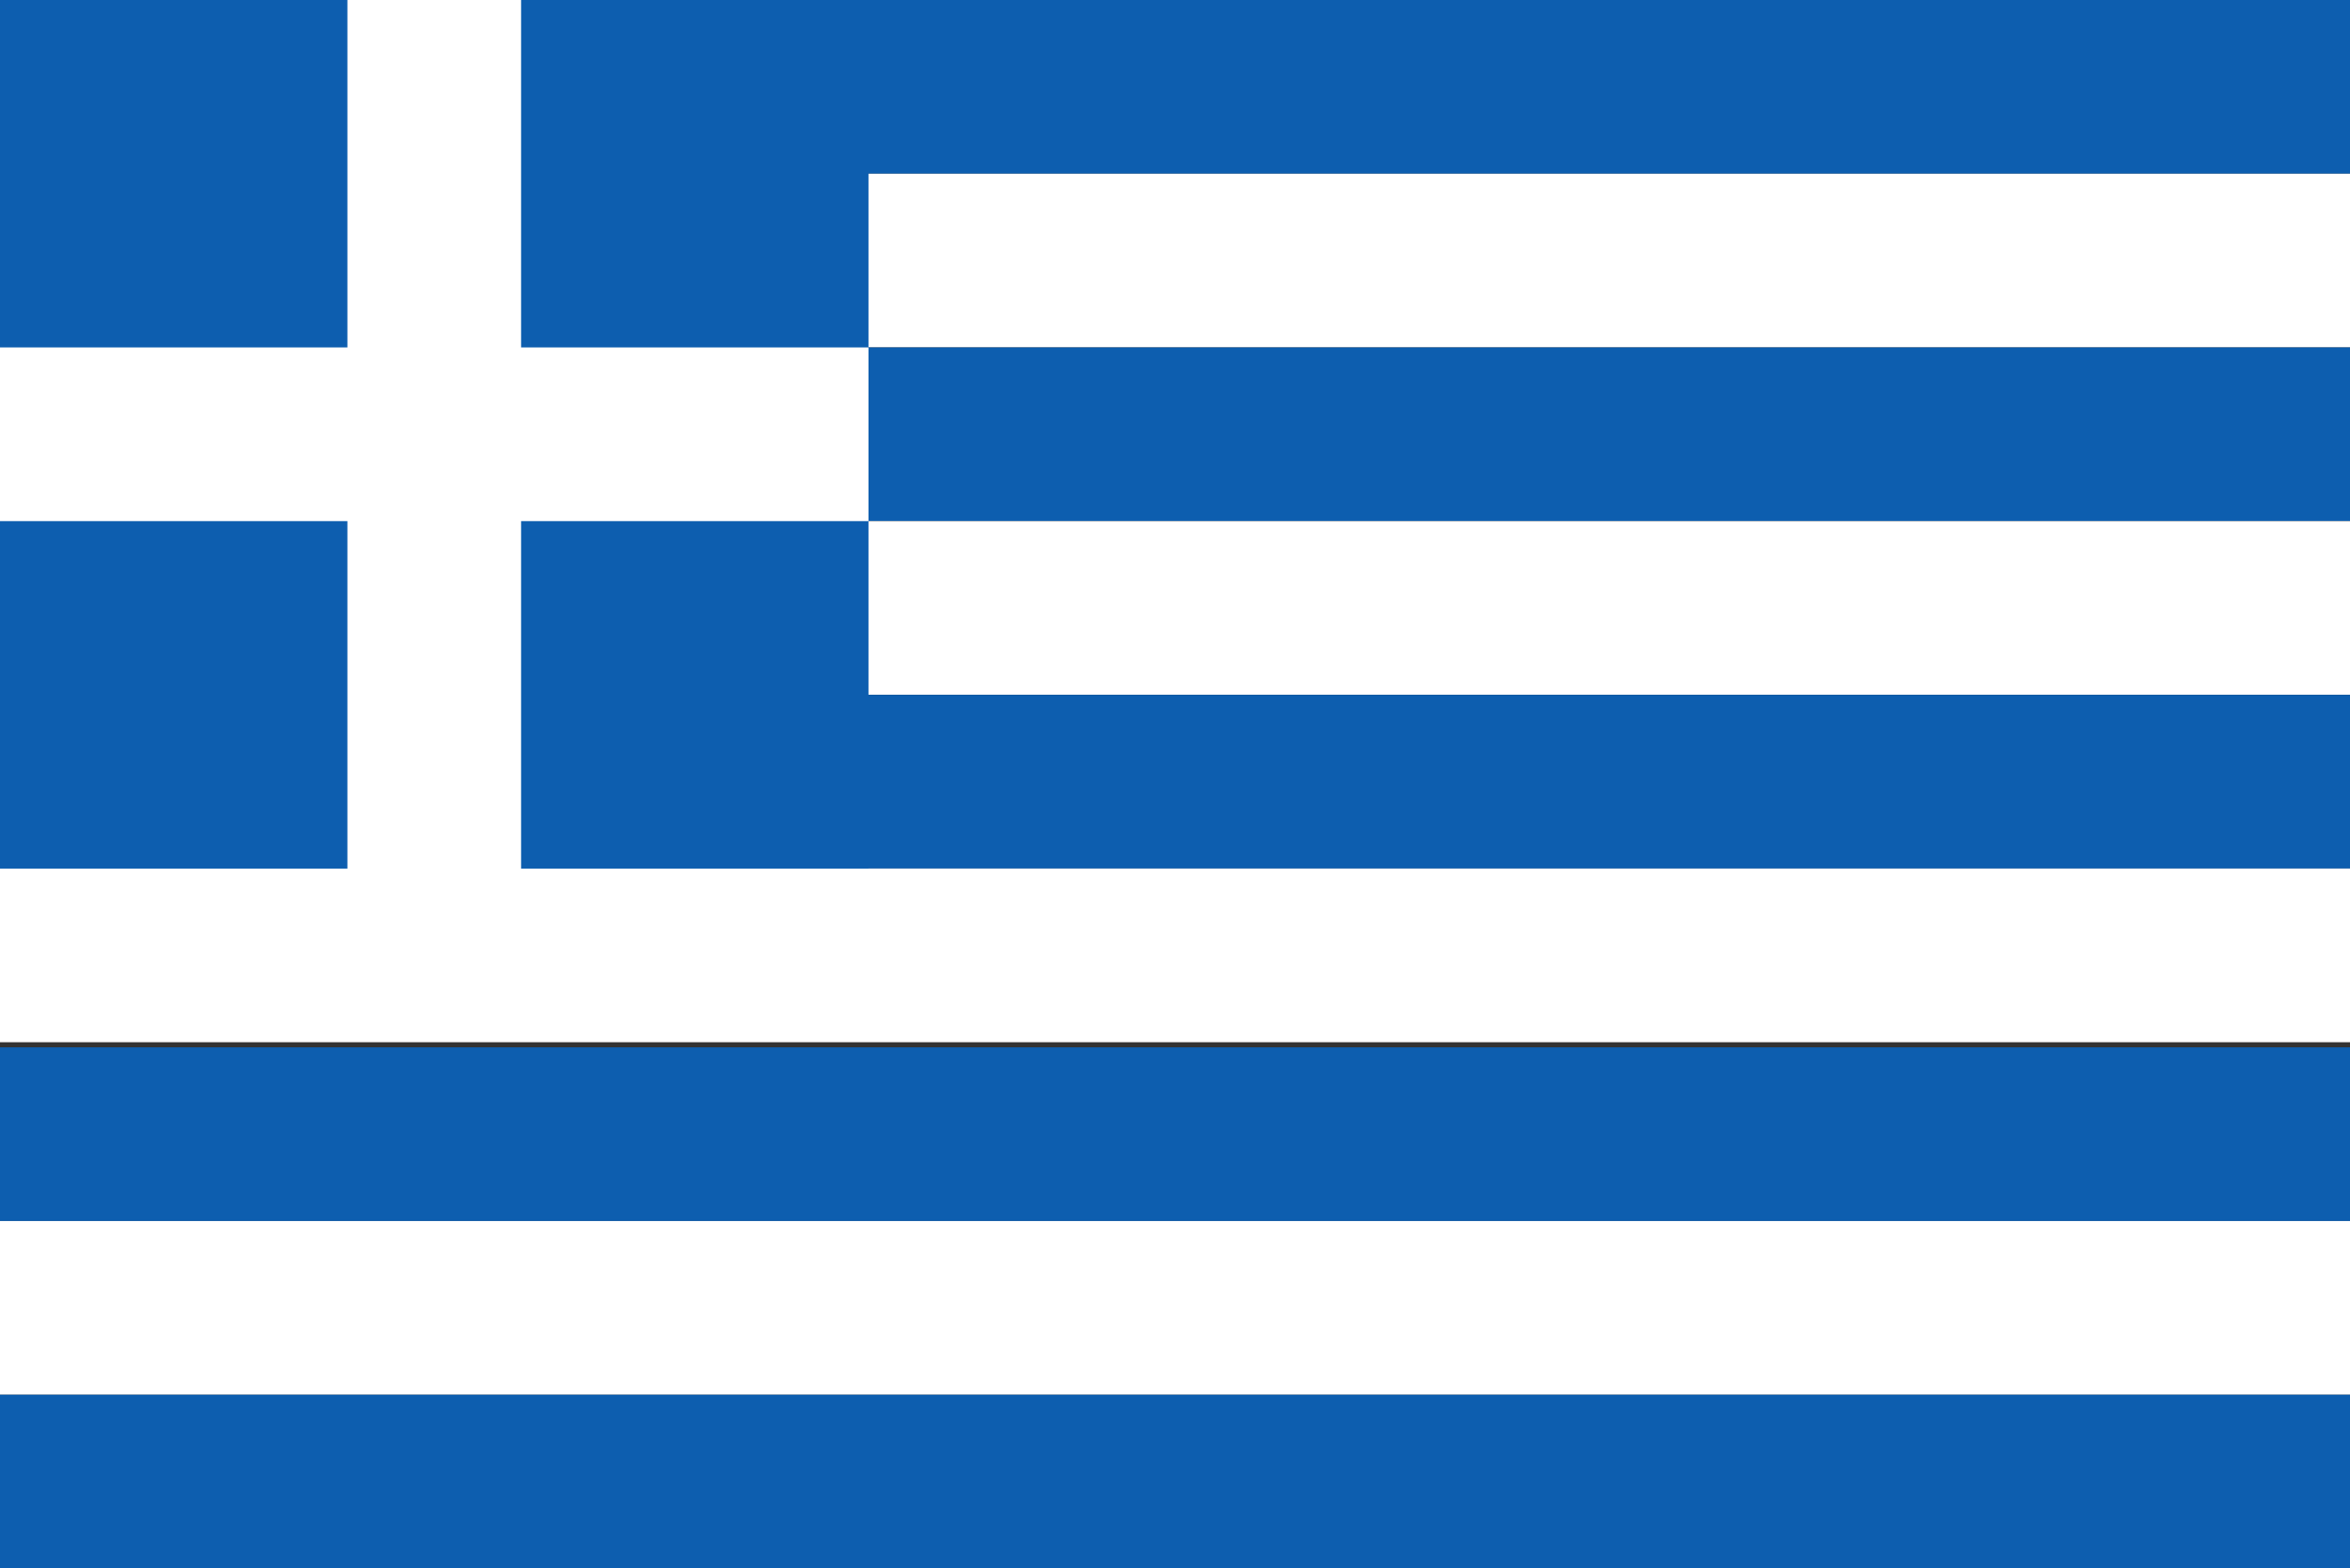
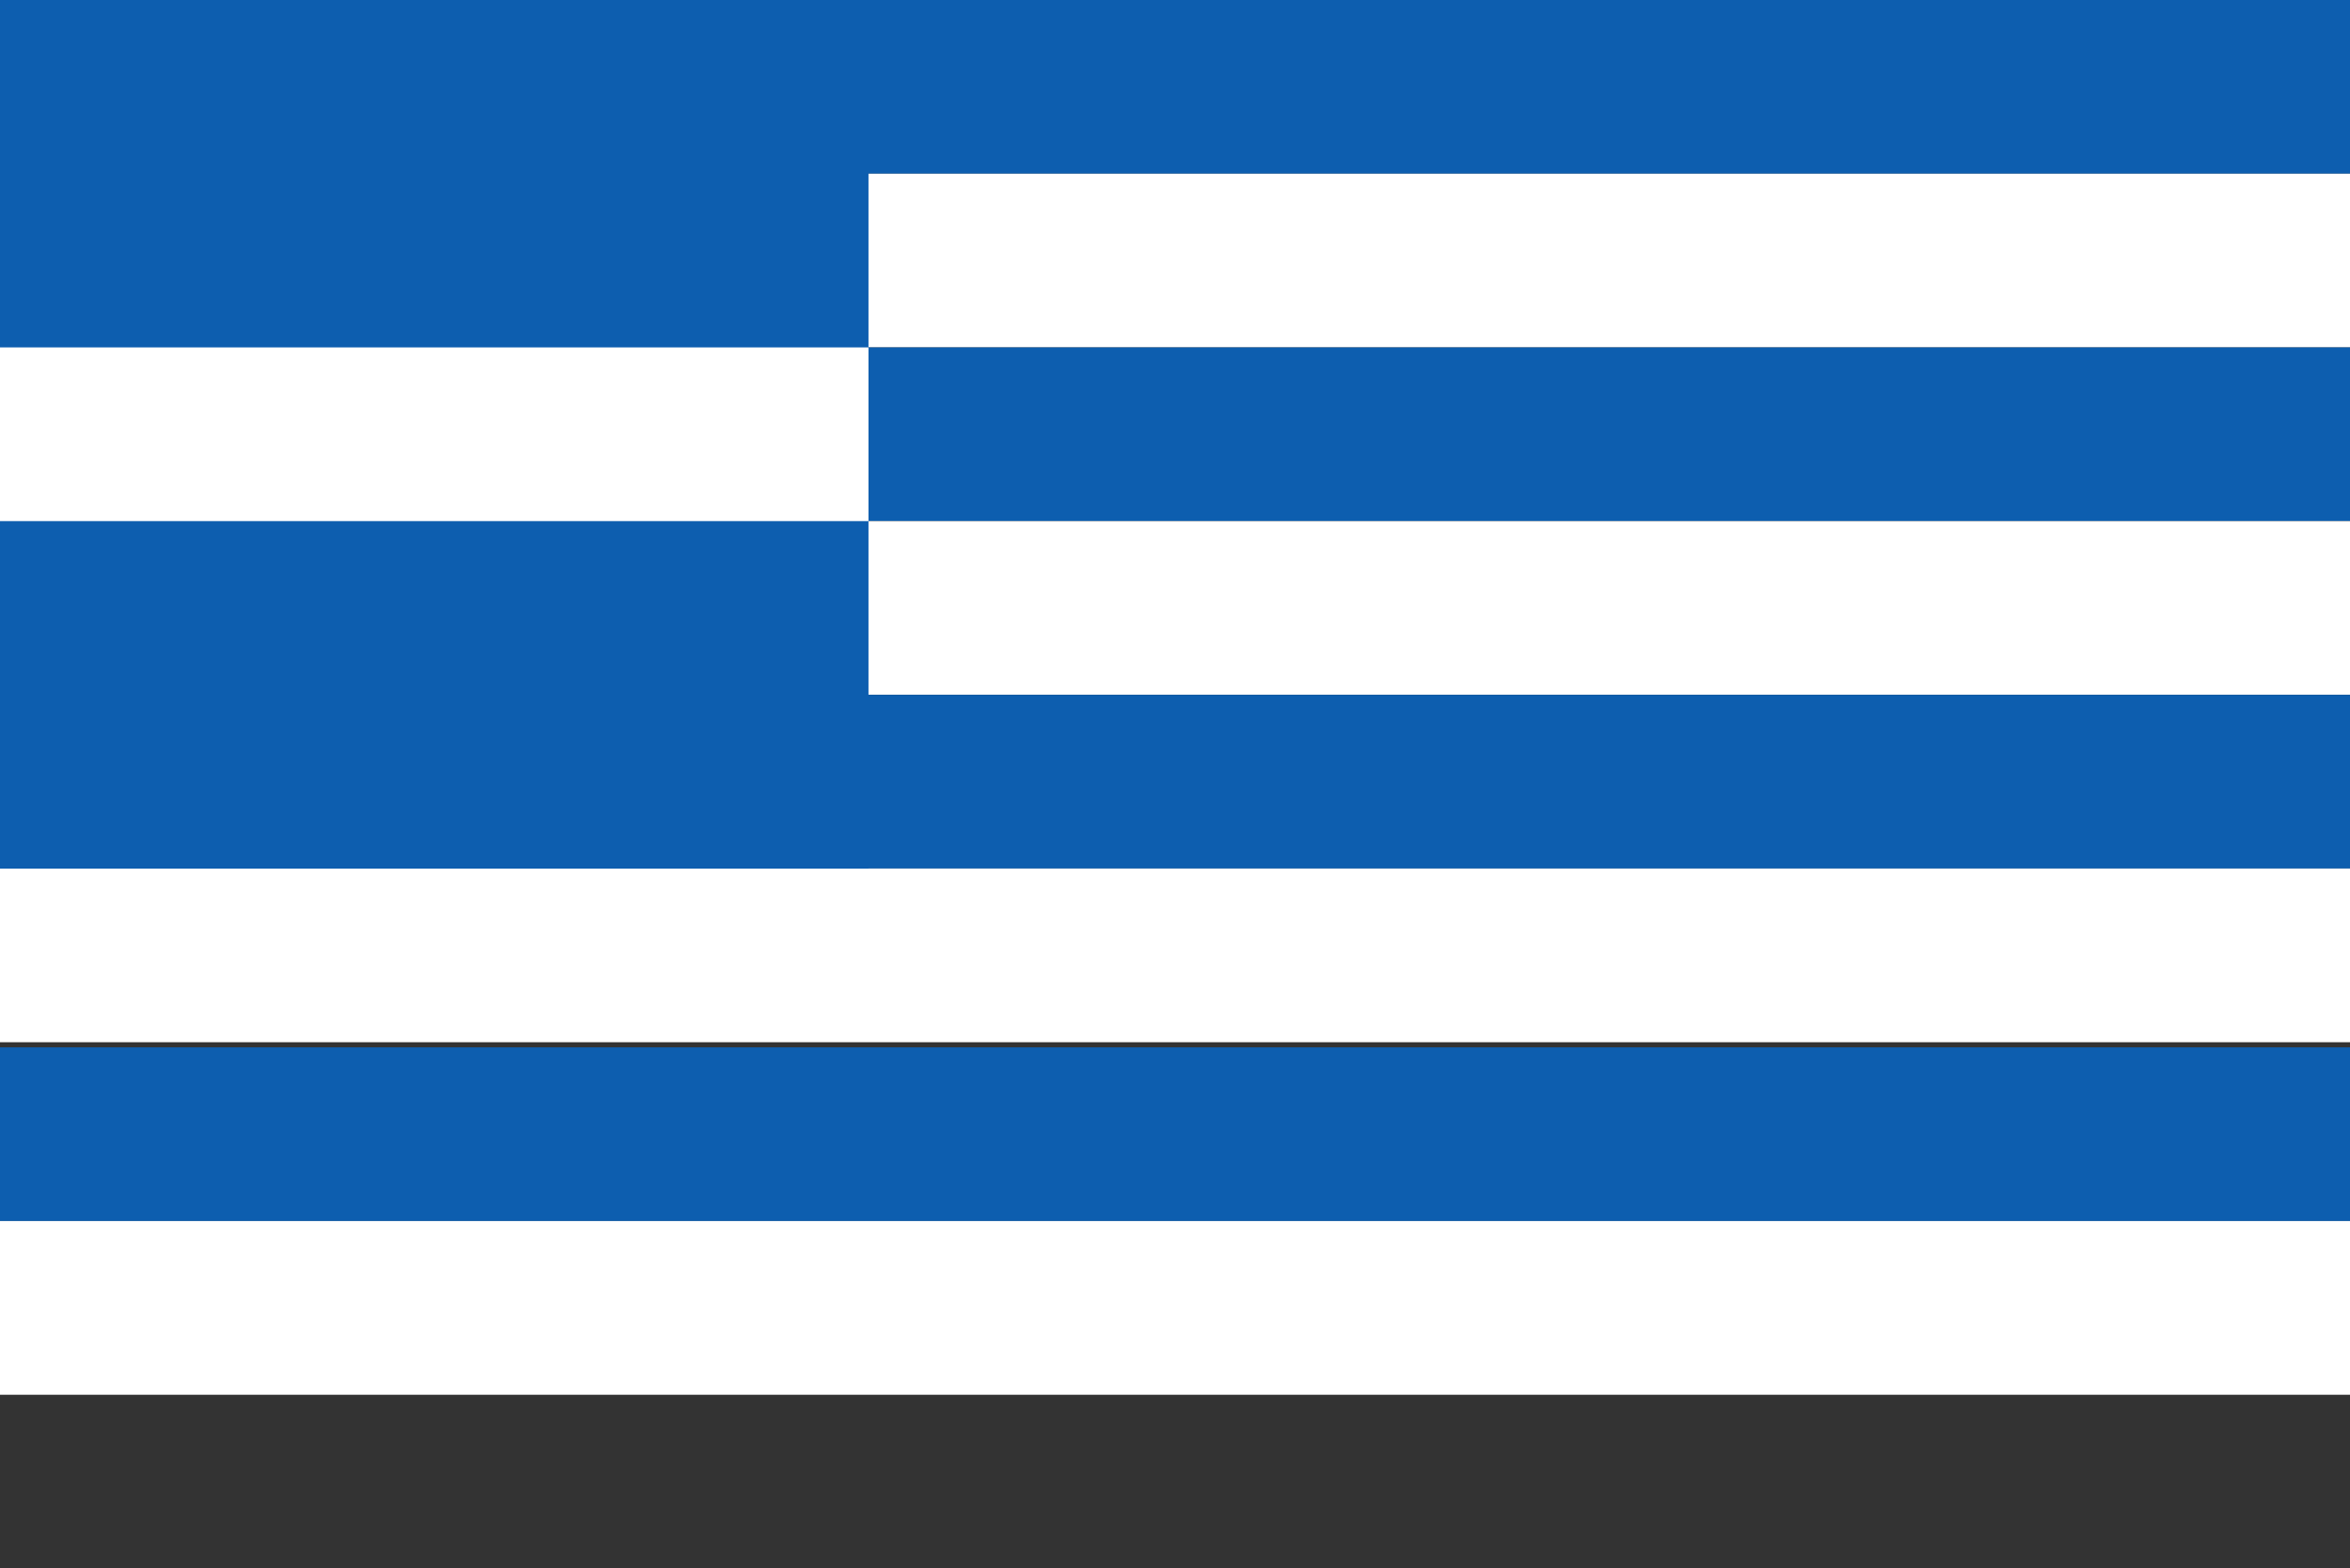
<svg xmlns="http://www.w3.org/2000/svg" id="Livello_1" x="0px" y="0px" viewBox="0 0 46 30.7" xml:space="preserve">
  <rect x="0" y="0" width="46" height="30.7" fill="#333333" stroke="none" />
  <rect x="9.3" y="5.4" display="none" fill="#24356B" stroke="#FFFFFF" stroke-width="0.5" stroke-miterlimit="10" width="31" height="19.9" />
  <g display="none">
    <rect x="13" y="8.8" display="inline" fill="#009640" width="6.7" height="13" />
    <rect x="19.7" y="8.8" display="inline" fill="#F6F6F6" width="6.7" height="13" />
    <rect x="26.3" y="8.8" display="inline" fill="#DE0713" width="6.7" height="13" />
  </g>
  <g display="none">
    <g display="inline">
      <g>
        <polygon fill="#2E4593" points="55.9,360.4 55.9,381.2 55.9,381.2 22.6,381.2 22.6,360.4 " />
      </g>
    </g>
    <g display="inline">
      <g>
        <g>
-           <polygon fill="#FCF5FF" points="55.9,379 55.9,381.2 55.9,381.2 52.4,381.2 42.2,374.8 41.2,374.2 40,373.4 39.6,373.2 38.3,372.4 37.9,372.1 37.5,371.9 36.7,371.4 36.5,371.2 36.1,371 32.5,368.7 30.8,367.7 22.6,362.5 22.6,360.4 22.6,360.3 22.7,360.4 26.1,360.4 36.5,366.9 37.5,367.5 37.8,367.7 39.4,368.7 39.6,368.8 40.2,369.2 41.2,369.8 41.3,369.9 42.2,370.5 43,371 45.3,372.4 46.9,373.4 " />
-         </g>
+           </g>
      </g>
      <g>
        <g>
          <polygon fill="#F42525" points="55.9,381.1 55.9,381.2 53.7,381.2 42.2,374 41.2,373.4 41.2,373.4 40.2,372.8 39.6,372.4 38.5,371.7 37.5,371.1 37.3,371 36.7,370.6 36.5,370.4 33.7,368.7 32.1,367.7 22.6,361.7 22.6,360.3 22.6,360.3 22.7,360.4 34.4,367.7 36,368.7 36.5,369 37.5,369.6 37.9,369.9 38.5,370.3 39.7,371 41.2,371.9 41.3,372 41.9,372.4 42.2,372.6 43.5,373.4 " />
        </g>
      </g>
    </g>
    <g display="inline">
      <g>
        <g>
          <polygon fill="#FCF5FF" points="55.9,360.8 55.9,362.9 48.3,367.7 46.7,368.7 43,371 42.2,371.5 41.3,372 41.2,372.1 40.8,372.4 40.2,372.8 39.6,373.2 39.2,373.4 37.5,374.5 36.5,375.1 26.7,381.2 22.6,381.2 22.6,379.4 32.2,373.4 33.9,372.4 36.1,371 36.5,370.7 36.7,370.6 37.5,370.1 37.9,369.9 39.6,368.8 39.7,368.7 41.2,367.8 41.4,367.7 42.2,367.2 53.1,360.4 55.6,360.4 " />
        </g>
      </g>
      <g>
        <g>
          <polygon fill="#F42525" points="55.8,360.9 44.9,367.7 43.3,368.7 42.2,369.4 41.3,369.9 41.2,370 39.7,371 38.5,371.7 37.9,372.1 37.5,372.3 37.4,372.4 36.5,373 35.8,373.4 23.3,381.2 22.6,381.2 22.6,380.2 33.5,373.4 35.1,372.4 36.5,371.5 36.7,371.4 37.3,371 37.5,370.9 38.5,370.3 40.2,369.2 41,368.7 41.2,368.6 42.2,367.9 42.6,367.7 54.3,360.4 55.5,360.4 55.9,360.4 55.9,360.8 " />
        </g>
      </g>
    </g>
    <g display="inline">
      <g>
        <rect x="22.6" y="367.7" fill="#FFFFFF" width="33.3" height="5.7" />
      </g>
    </g>
    <g display="inline">
      <g>
        <rect x="22.6" y="368.7" fill="#F42525" width="33.3" height="3.7" />
      </g>
    </g>
    <g display="inline">
      <g>
        <rect x="37.5" y="360.4" fill="#CD002A" width="3.7" height="20.9" />
      </g>
    </g>
    <g display="inline">
      <g>
        <g>
          <polygon fill="#FFFFFF" points="41.2,373.4 42.2,373.4 42.2,381.2 36.5,381.2 36.5,373.4 37.5,373.4 37.5,367.7 36.5,367.7 36.5,360.4 42.2,360.4 42.2,367.7 41.2,367.7 " />
        </g>
      </g>
      <g>
        <g>
          <rect x="37.5" y="360.4" fill="#F42525" width="3.7" height="20.9" />
        </g>
      </g>
    </g>
  </g>
  <g display="none">
    <g display="inline">
      <g>
        <polygon fill="#2E4593" points="33.4,8.9 33.4,21.8 33.4,21.8 12.6,21.8 12.6,8.9 " />
      </g>
    </g>
    <g display="inline">
      <g>
        <g>
          <polygon fill="#FCF5FF" points="33.4,20.5 33.4,21.8 33.4,21.8 31.2,21.8 24.8,17.9 24.2,17.5 23.5,17 23.2,16.8 22.4,16.3 22.2,16.2 21.9,16 21.4,15.7 21.3,15.6 21,15.5 18.8,14.1 17.8,13.4 12.6,10.2 12.6,8.9 12.7,8.8 12.7,8.9 14.8,8.9 21.3,12.9 21.9,13.3 22.1,13.4 23.1,14.1 23.2,14.1 23.6,14.4 24.2,14.7 24.3,14.8 24.8,15.1 25.4,15.5 26.8,16.3 27.8,17 " />
        </g>
      </g>
      <g>
        <g>
          <polygon fill="#F42525" points="33.4,21.8 33.4,21.8 32,21.8 24.8,17.4 24.2,17 24.2,17 23.6,16.6 23.2,16.3 22.5,15.9 21.9,15.5 21.8,15.5 21.4,15.2 21.3,15.1 19.6,14.1 18.6,13.4 12.6,9.7 12.6,8.8 12.7,8.8 12.7,8.9 20,13.4 21,14.1 21.3,14.2 21.9,14.6 22.2,14.8 22.5,15 23.3,15.5 24.2,16.1 24.3,16.1 24.7,16.3 24.8,16.5 25.7,17 " />
        </g>
      </g>
    </g>
    <g display="inline">
      <g>
        <g>
          <polygon fill="#FCF5FF" points="33.4,9.1 33.4,10.5 28.6,13.4 27.6,14.1 25.4,15.5 24.8,15.8 24.3,16.1 24.2,16.2 24,16.3 23.6,16.6 23.2,16.8 23,17 21.9,17.6 21.3,18 15.2,21.8 12.6,21.8 12.6,20.7 18.6,17 19.7,16.3 21,15.5 21.3,15.3 21.4,15.2 21.9,14.9 22.2,14.8 23.2,14.1 23.3,14.1 24.2,13.5 24.3,13.4 24.8,13.1 31.6,8.9 33.2,8.9 " />
        </g>
      </g>
      <g>
        <g>
          <polygon fill="#F42525" points="33.3,9.2 26.5,13.4 25.5,14.1 24.8,14.5 24.3,14.8 24.2,14.9 23.3,15.5 22.5,15.9 22.2,16.2 21.9,16.3 21.9,16.3 21.3,16.7 20.9,17 13.1,21.8 12.6,21.8 12.6,21.2 19.4,17 20.4,16.3 21.3,15.8 21.4,15.7 21.8,15.5 21.9,15.4 22.5,15 23.6,14.4 24.1,14.1 24.2,14 24.8,13.6 25.1,13.4 32.4,8.9 33.1,8.9 33.4,8.9 33.4,9.1 " />
        </g>
      </g>
    </g>
    <g display="inline">
      <g>
        <rect x="12.6" y="13.4" fill="#FFFFFF" width="20.7" height="3.6" />
      </g>
    </g>
    <g display="inline">
      <g>
        <rect x="12.6" y="14.1" fill="#F42525" width="20.7" height="2.3" />
      </g>
    </g>
    <g display="inline">
      <g>
        <rect x="21.9" y="8.9" fill="#CD002A" width="2.3" height="13" />
      </g>
    </g>
    <g display="inline">
      <g>
        <g>
-           <polygon fill="#FFFFFF" points="24.2,17 24.8,17 24.8,21.8 21.3,21.8 21.3,17 21.9,17 21.9,13.4 21.3,13.4 21.3,8.9 24.8,8.9 24.8,13.4 24.2,13.4 " />
-         </g>
+           </g>
      </g>
      <g>
        <g>
          <rect x="21.9" y="8.9" fill="#F42525" width="2.3" height="13" />
        </g>
      </g>
    </g>
  </g>
  <g display="none">
    <g display="inline">
      <path fill="#34A53E" d="M32.5,21.9c-6.3-3.6-12.6,3.6-19,0c0-4,0-7.9,0-11.9c6.3,3.6,12.6-3.6,19,0C32.5,13.9,32.5,17.9,32.5,21.9 z" />
    </g>
    <g display="inline">
      <path fill="#E52525" d="M32.5,21.9c-3-1.7-6.1-1-9.1-0.1c0-4,0-7.9,0-11.9c3-0.9,6.1-1.6,9.1,0.1C32.5,13.9,32.5,17.9,32.5,21.9z" />
    </g>
    <path display="inline" fill="#FFFFFF" d="M26.2,21.2c-2.1,0.4-4.3,1.2-6.4,1.7c0-4.1,0-8.1,0-12.2c2.1-0.4,4.3-1.2,6.4-1.7 C26.2,13,26.2,17.1,26.2,21.2z" />
  </g>
  <g display="none">
    <g display="inline">
      <g>
        <g>
          <g>
            <image width="28" height="28" transform="matrix(1 0 0 1 9 1.7)"> </image>
          </g>
        </g>
      </g>
    </g>
    <g display="inline">
      <path fill="#24356B" d="M10.1,12.2C11.8,5,19,0.7,26.2,2.5c7.1,1.8,11.5,9,9.7,16.1s-9,11.5-16.1,9.7 C12.7,26.5,8.3,19.3,10.1,12.2" />
    </g>
    <g display="inline">
      <path fill="#F4F1EE" d="M32.4,6l-5.3,3.6V2.7c-0.3-0.1-0.6-0.2-0.9-0.3c-2.5-0.6-5-0.5-7.3,0.3v6.8L13.5,6 c-1.2,1.2-2.2,2.7-2.9,4.4l1.4,0.9h-1.7c-0.1,0.3-0.2,0.6-0.2,0.8c-0.6,2.5-0.5,5.1,0.3,7.4h1.7l-1.4,0.9c0.7,1.6,1.7,3.1,2.9,4.4 l5.2-3.5V28c0.3,0.1,0.6,0.2,0.9,0.3c2.5,0.6,5,0.5,7.3-0.3v-6.7l5.3,3.5c1.2-1.2,2.2-2.7,2.9-4.3l-1.4-0.9h1.8 c0.1-0.3,0.2-0.6,0.3-1c0.6-2.5,0.5-5-0.2-7.2h-1.8l1.4-1C34.6,8.7,33.6,7.2,32.4,6" />
    </g>
    <g display="inline">
      <path fill="#E42918" d="M16.8,11.3L11.9,8c-0.3,0.5-0.6,1-0.9,1.6l2.6,1.7H16.8z M34.1,8c-0.3-0.5-0.7-1-1.1-1.4l-5.9,3.9v0.8h2 L34.1,8z M11.9,22.7c0.3,0.5,0.7,1,1.1,1.4l5.8-3.9v-0.7h-2.1L11.9,22.7z M36.1,13H25.4V2.3c-1.6-0.3-3.2-0.3-4.8,0V13H9.9 c-0.3,1.6-0.3,3.2,0,4.8h10.7v10.6c1.6,0.3,3.2,0.3,4.8,0V17.8H36C36.3,16.2,36.3,14.6,36.1,13 M29.2,19.5l4.8,3.2 c0.3-0.5,0.6-1,0.9-1.6l-2.5-1.7L29.2,19.5z" />
    </g>
    <g display="inline">
      <path fill="#333A63" d="M27.1,4.1L27.1,4.1V5c0.1-0.2,0.1-0.3,0.1-0.5C27.1,4.3,27.1,4.2,27.1,4.1" />
    </g>
  </g>
  <g>
    <g>
      <rect fill="#0D5EAF" width="49.4" height="3.4" />
      <rect y="3.4" fill="#FFFFFF" width="49.4" height="3.4" />
      <rect y="6.8" fill="#0D5EAF" width="49.4" height="3.4" />
      <rect y="10.2" fill="#FFFFFF" width="49.4" height="3.4" />
      <rect y="13.6" fill="#0D5EAF" width="49.4" height="3.4" />
      <rect y="17" fill="#FFFFFF" width="49.4" height="3.4" />
      <rect y="20.5" fill="#0D5EAF" width="49.4" height="3.4" />
      <rect y="23.9" fill="#FFFFFF" width="49.4" height="3.4" />
-       <rect y="27.3" fill="#0D5EAF" width="49.4" height="3.4" />
    </g>
    <rect fill="#0D5EAF" width="17" height="17" />
    <rect y="6.8" fill="#FFFFFF" width="17" height="3.4" />
-     <rect x="6.8" fill="#FFFFFF" width="3.4" height="17.5" />
  </g>
</svg>